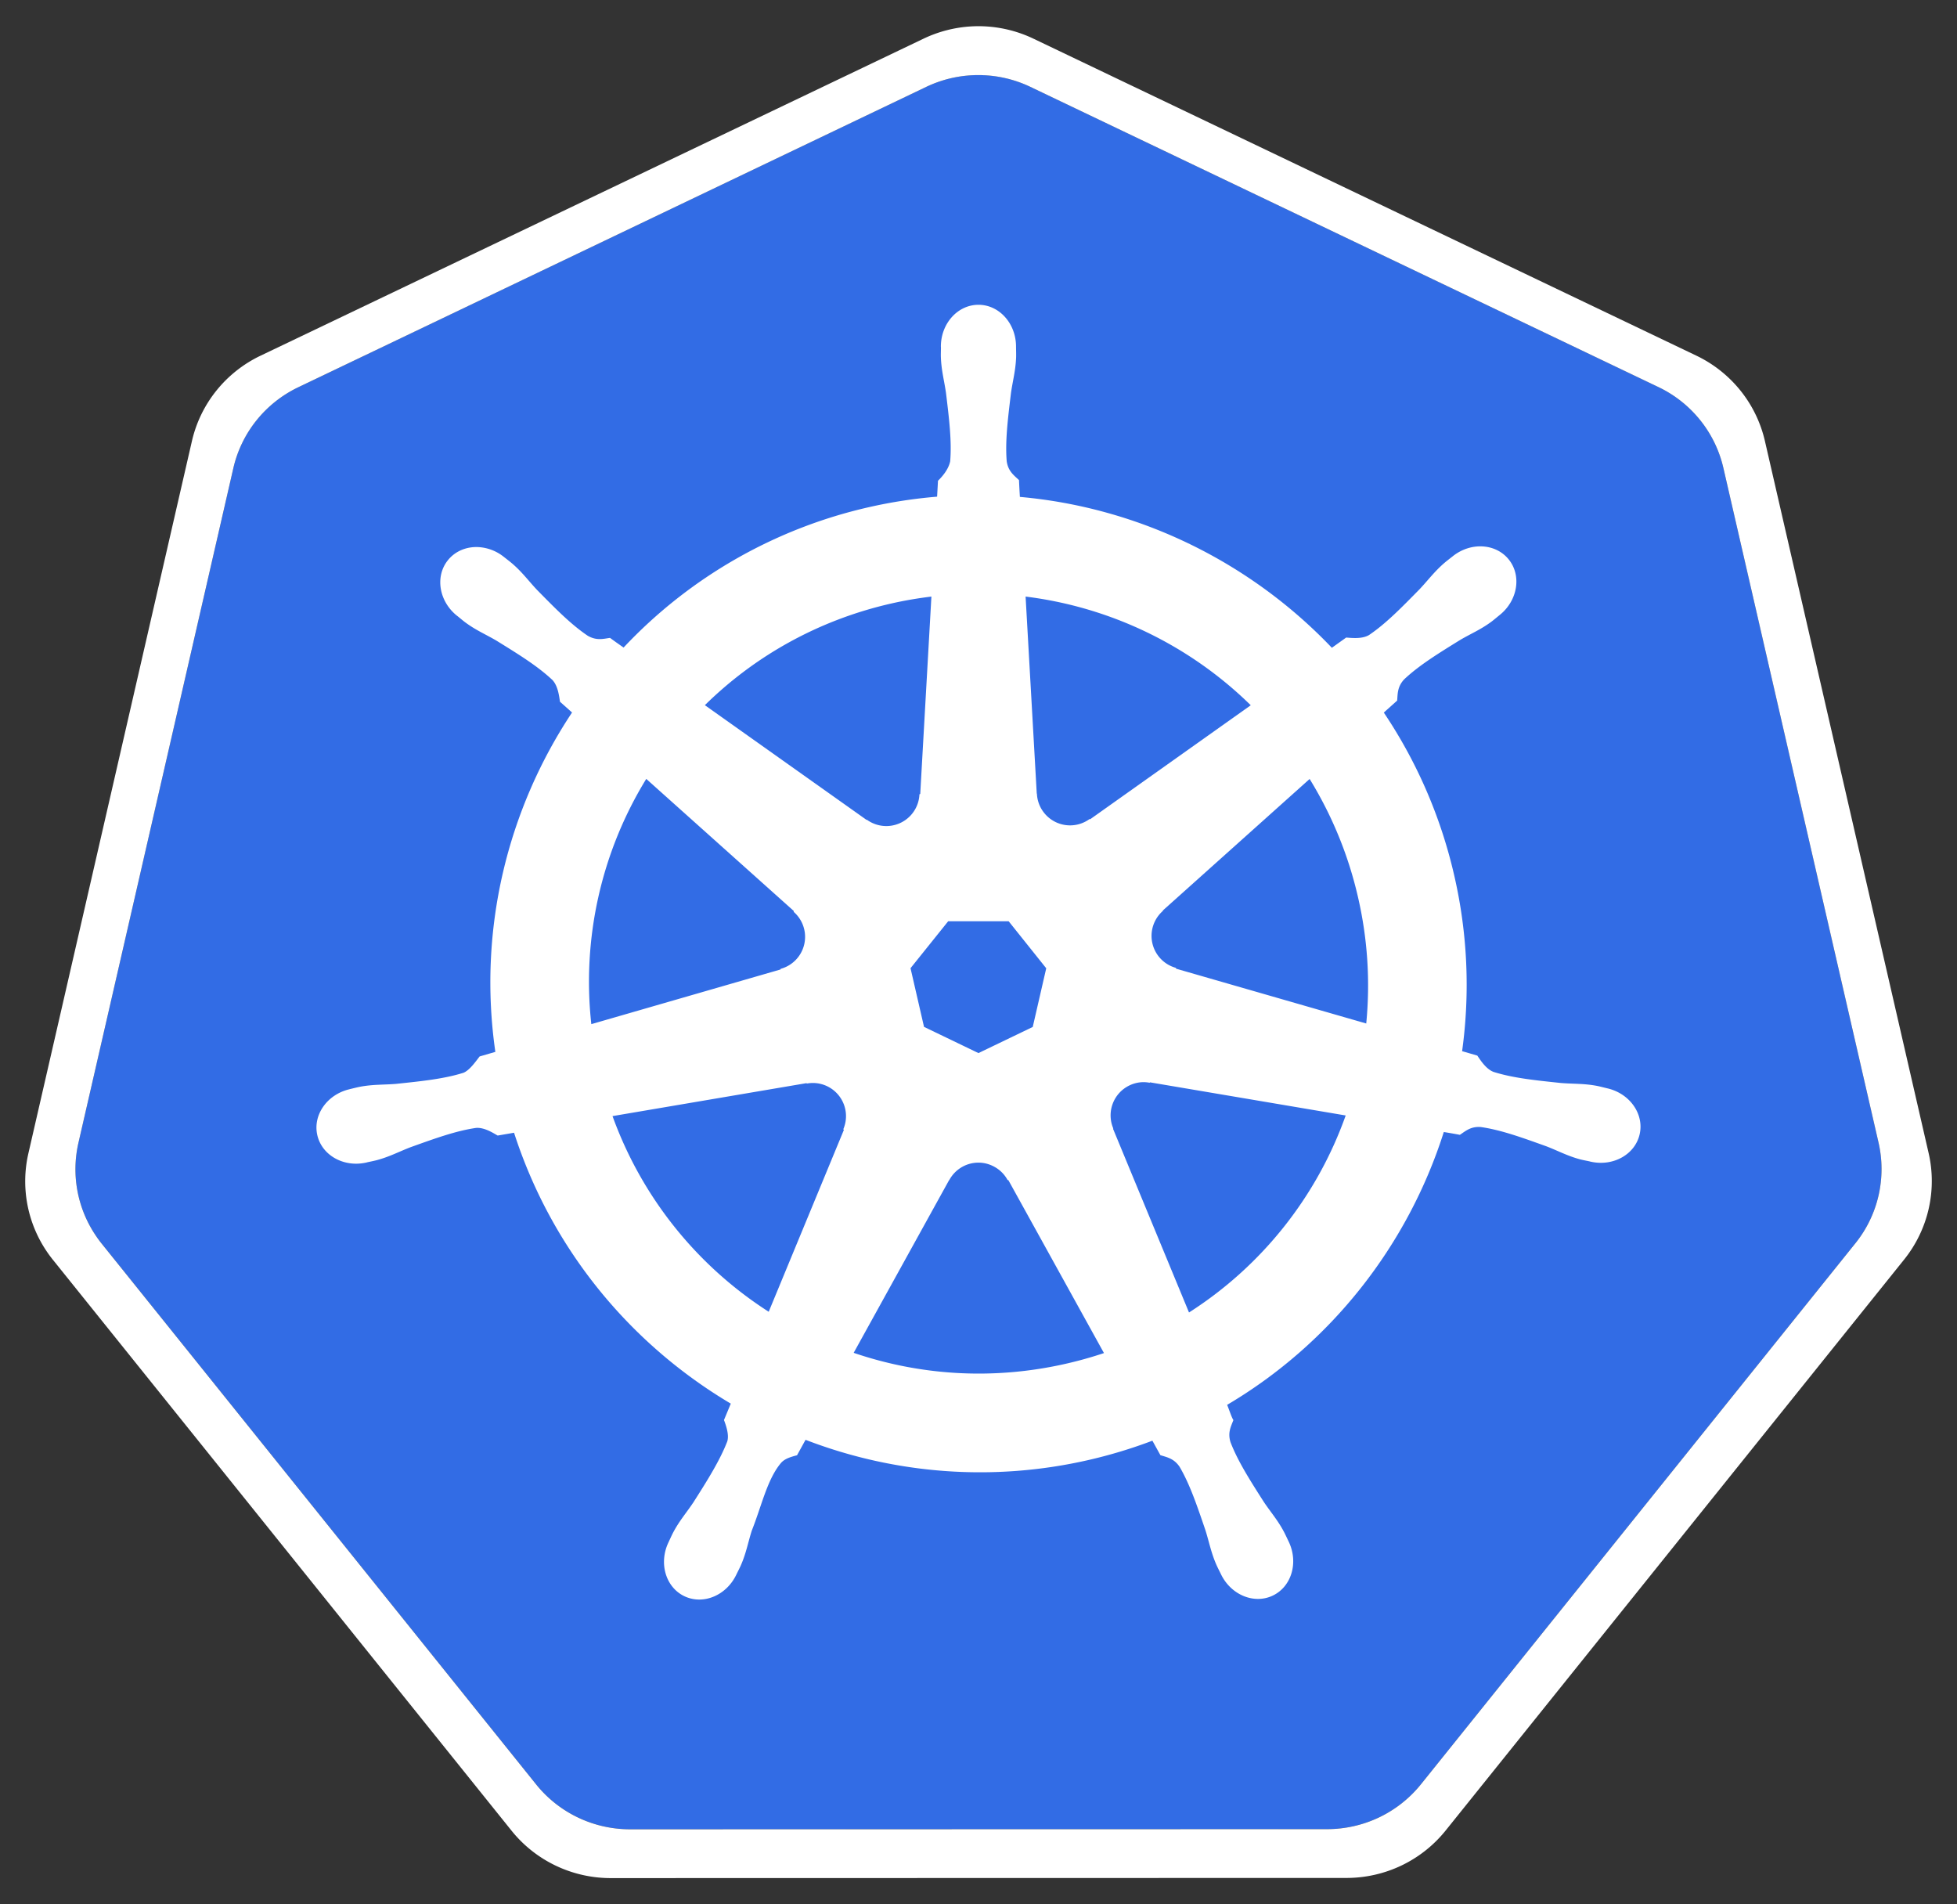
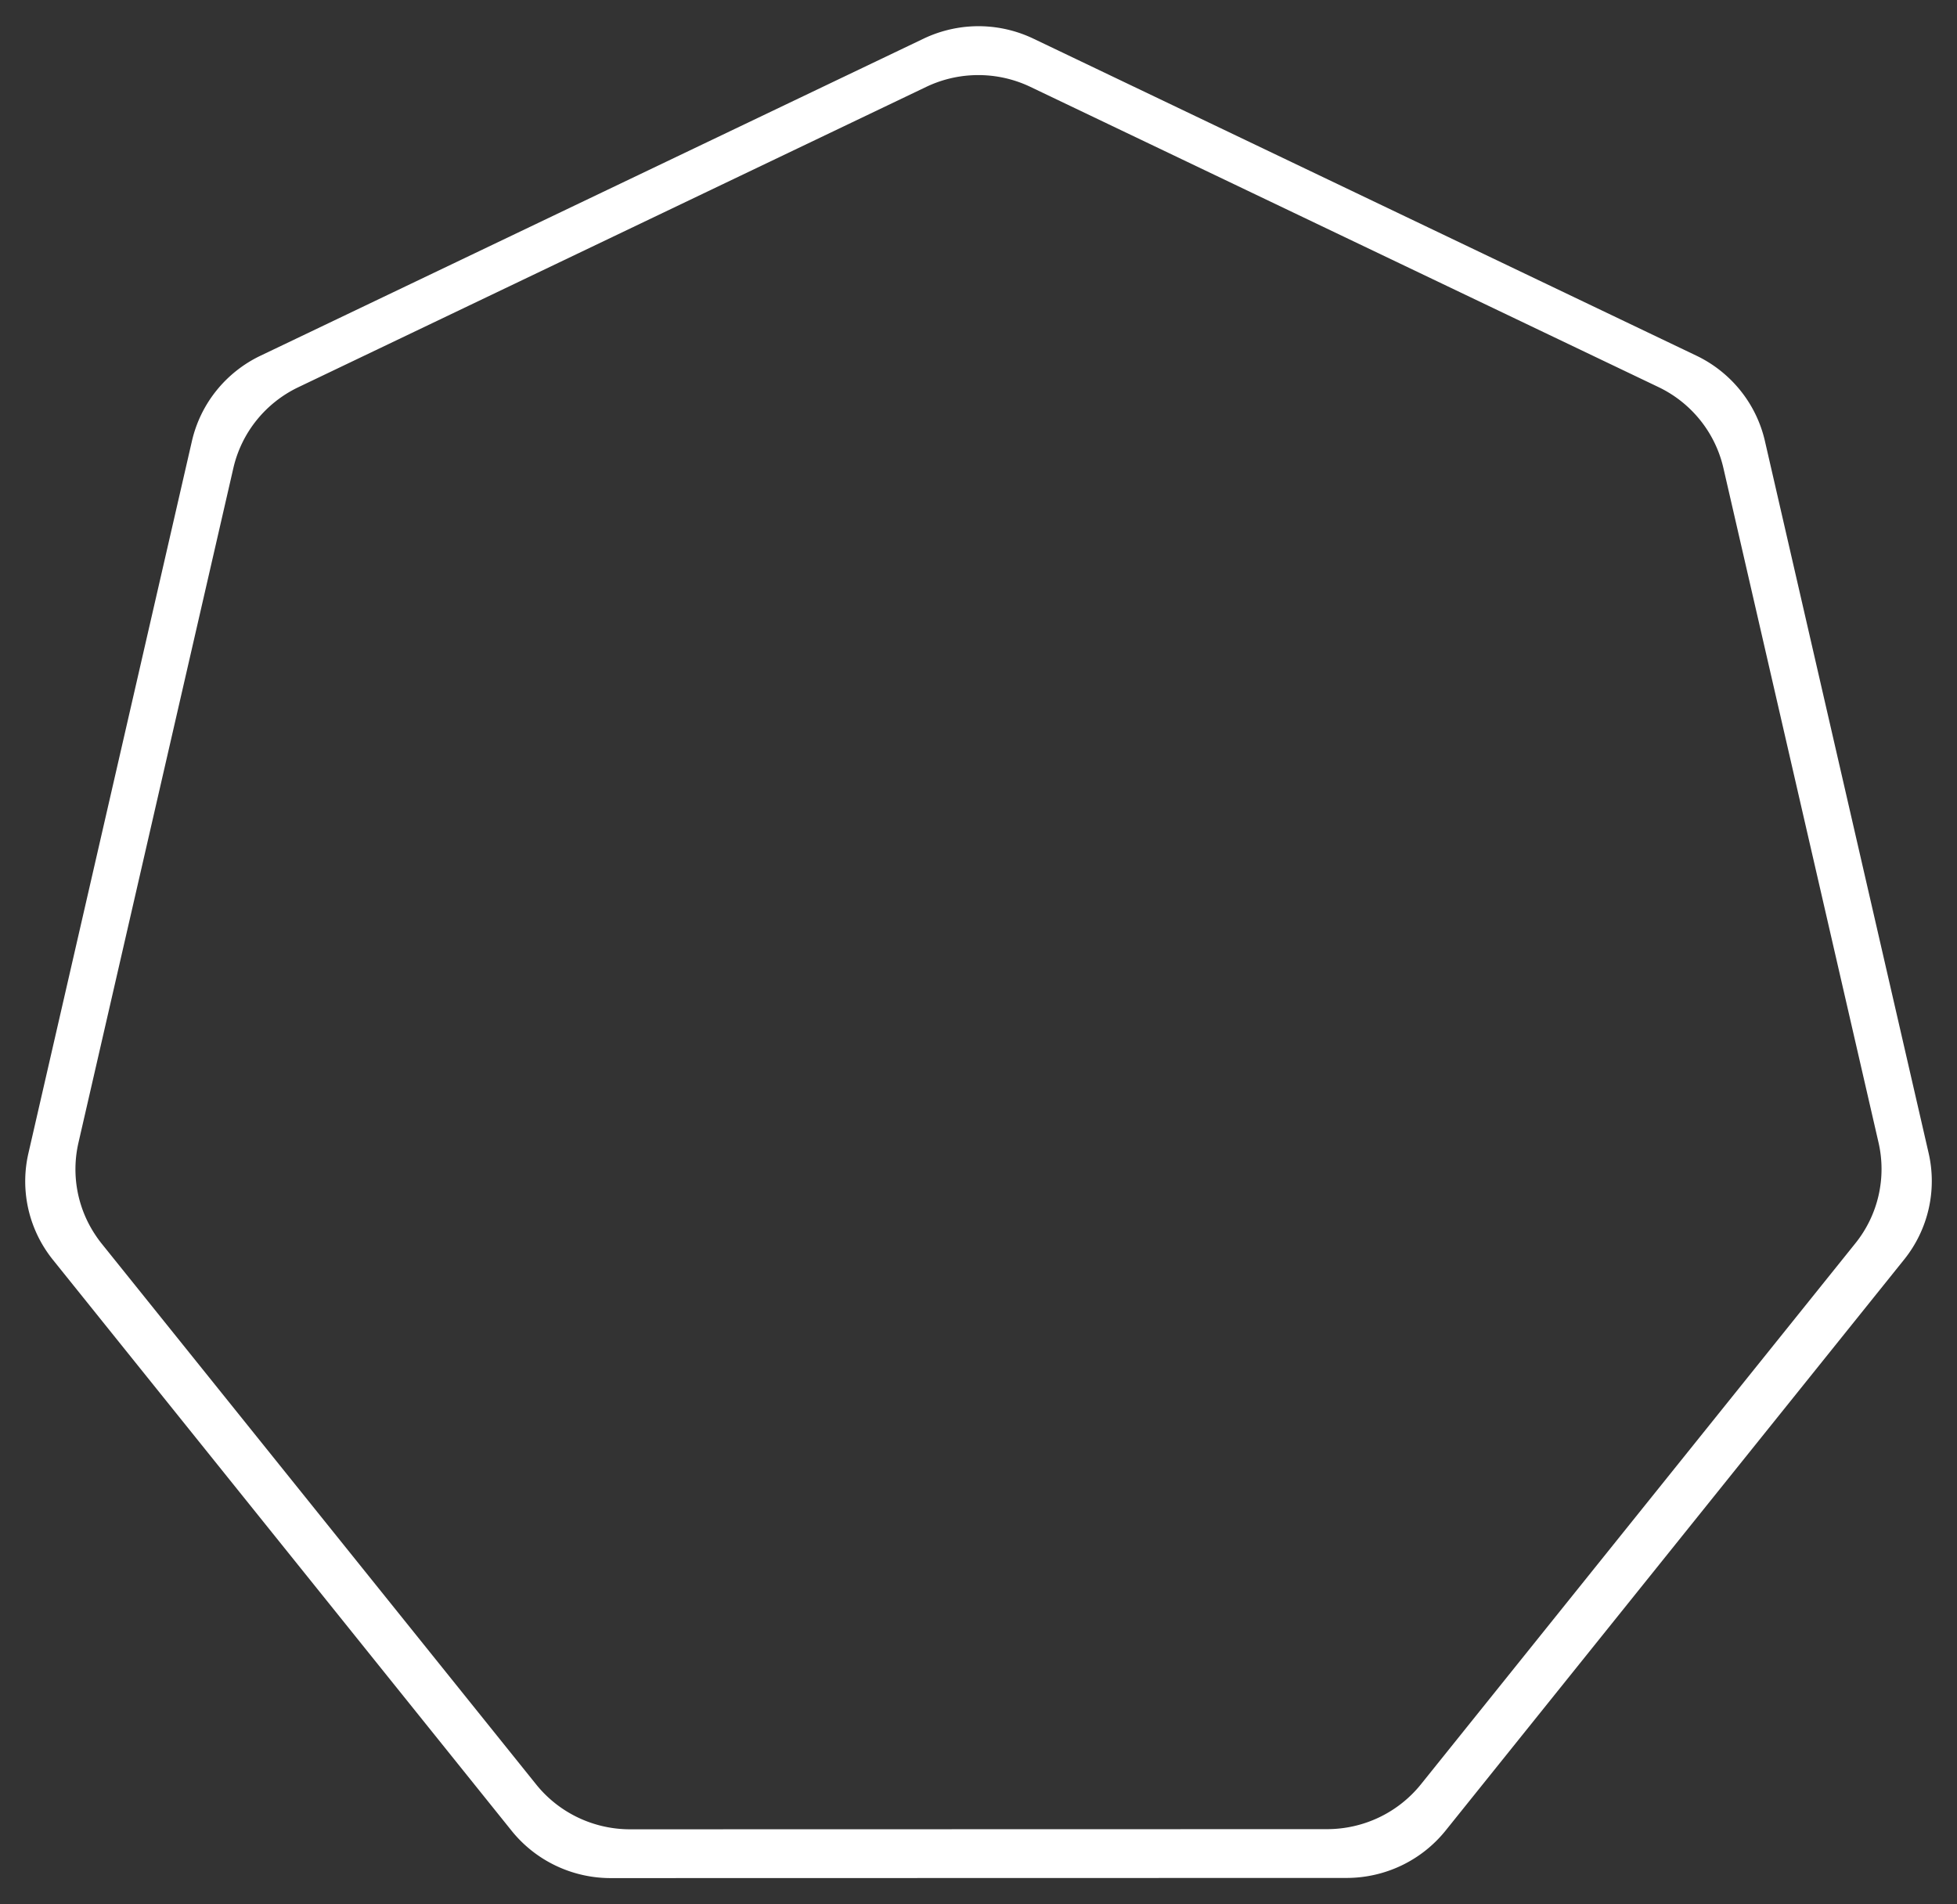
<svg xmlns="http://www.w3.org/2000/svg" width="185" height="180" fill="none">
  <rect width="100%" height="100%" fill="#333333" stroke="none" />
-   <path fill="#326CE5" d="M91.908 7.11c-1.51.075-2.988.45-4.35 1.101L28.203 36.597a11.337 11.337 0 00-3.95 3.126 11.234 11.234 0 00-2.192 4.518L7.418 108.003a11.19 11.19 0 001.541 8.639c.2.309.416.609.645.897l41.084 51.127a11.337 11.337 0 003.95 3.125 11.425 11.425 0 004.924 1.115l65.884-.016a11.402 11.402 0 004.923-1.111 11.317 11.317 0 003.951-3.121l41.069-51.134a11.242 11.242 0 002.193-4.519c.38-1.651.38-3.366 0-5.017l-14.666-63.762a11.229 11.229 0 00-2.192-4.518 11.337 11.337 0 00-3.949-3.126L97.412 8.212a11.422 11.422 0 00-5.504-1.103z" />
  <path fill="#fff" d="M91.876 2.492c-1.591.084-3.15.482-4.585 1.17l-62.665 29.96a11.968 11.968 0 00-4.17 3.3 11.858 11.858 0 00-2.313 4.768L2.687 109.001a11.81 11.81 0 001.625 9.125c.212.325.44.64.683.943l43.369 53.976a11.963 11.963 0 004.169 3.298 12.057 12.057 0 005.198 1.177l69.551-.015c1.799.001 3.575-.4 5.197-1.173a11.978 11.978 0 004.17-3.295l43.354-53.984a11.858 11.858 0 002.313-4.767c.401-1.742.402-3.551.002-5.292l-15.479-67.319a11.853 11.853 0 00-2.315-4.764 11.966 11.966 0 00-4.168-3.297L97.691 3.654a12.057 12.057 0 00-5.815-1.162zm.03 4.62c1.9-.096 3.792.283 5.504 1.102l59.363 28.37a11.332 11.332 0 013.95 3.127 11.242 11.242 0 012.192 4.517l14.666 63.763a11.192 11.192 0 01-2.194 9.535l-41.068 51.135a11.358 11.358 0 01-3.951 3.121 11.431 11.431 0 01-4.923 1.111l-65.884.015c-1.705 0-3.389-.381-4.925-1.115a11.336 11.336 0 01-3.95-3.125L9.604 117.541c-.23-.288-.445-.587-.645-.896a11.185 11.185 0 01-1.541-8.639L22.06 44.243a11.234 11.234 0 012.192-4.517 11.339 11.339 0 013.95-3.126L87.556 8.214a11.417 11.417 0 014.35-1.102z" />
-   <path fill="#fff" d="M92.496 28.809c-1.962 0-3.553 1.769-3.552 3.95 0 .034.007.066.007.1-.003.296-.017.653-.007.911.046 1.259.32 2.222.485 3.381.3 2.482.55 4.539.395 6.45-.15.722-.68 1.381-1.154 1.84l-.083 1.504c-2.132.177-4.279.5-6.422.988A45.69 45.69 0 0058.95 61.206a59.171 59.171 0 01-1.283-.911c-.634.085-1.276.281-2.11-.205-1.59-1.072-3.038-2.55-4.79-4.331-.803-.852-1.385-1.664-2.339-2.485-.216-.186-.547-.439-.79-.63a4.223 4.223 0 00-2.474-.935c-1.092-.037-2.143.39-2.831 1.254-1.224 1.535-.832 3.882.873 5.242.017.014.035.025.053.038.234.19.52.434.736.593 1.012.748 1.937 1.13 2.945 1.725 2.125 1.313 3.887 2.402 5.284 3.715.546.582.64 1.608.713 2.052l1.14 1.018c-6.096 9.181-8.918 20.523-7.25 32.078l-1.488.434c-.392.506-.947 1.304-1.526 1.542-1.828.576-3.885.788-6.37 1.049-1.165.097-2.171.039-3.408.273-.272.052-.65.15-.948.22l-.03.008c-.017.004-.038.012-.054.015-2.094.507-3.44 2.433-3.006 4.331.433 1.899 2.479 3.053 4.585 2.599.015-.004.037-.005.053-.008.024-.005.045-.017.069-.023.293-.064.661-.136.918-.205 1.215-.326 2.096-.804 3.188-1.223 2.351-.844 4.298-1.549 6.195-1.824.792-.062 1.627.489 2.042.722l1.548-.266c3.564 11.059 11.032 19.997 20.489 25.605l-.645 1.55c.232.602.489 1.417.316 2.011-.69 1.79-1.871 3.679-3.216 5.785-.651.973-1.318 1.728-1.906 2.842-.14.266-.32.675-.455.957-.913 1.955-.243 4.207 1.51 5.053 1.766.85 3.957-.047 4.905-2.006.001-.003.006-.005.007-.008v-.007c.135-.278.327-.643.44-.905.504-1.154.671-2.143 1.025-3.259.94-2.363 1.457-4.843 2.75-6.388.355-.423.933-.586 1.532-.747l.804-1.458a45.866 45.866 0 0026.691 1.922 46.148 46.148 0 006.096-1.839c.226.402.646 1.173.759 1.368.609.198 1.273.3 1.814 1.101.968 1.656 1.63 3.614 2.437 5.98.354 1.116.529 2.105 1.032 3.26.115.263.306.633.441.911.946 1.966 3.144 2.866 4.911 2.014 1.754-.846 2.424-3.098 1.511-5.053-.136-.281-.323-.691-.463-.957-.588-1.114-1.254-1.861-1.906-2.834-1.345-2.106-2.46-3.856-3.15-5.646-.288-.923.049-1.497.273-2.097-.134-.154-.422-1.026-.592-1.436 9.828-5.808 17.077-15.079 20.481-25.787.46.072 1.259.214 1.519.266.534-.353 1.025-.813 1.988-.737 1.897.274 3.844.979 6.195 1.823 1.092.419 1.973.905 3.188 1.231.257.069.625.133.919.198.023.005.044.017.068.022.016.004.038.005.053.008 2.107.454 4.153-.7 4.585-2.599.433-1.898-.912-3.825-3.006-4.33-.305-.07-.737-.187-1.032-.244-1.237-.234-2.243-.176-3.409-.273-2.484-.261-4.541-.472-6.369-1.049-.745-.289-1.275-1.177-1.533-1.542l-1.435-.418a45.964 45.964 0 00-.744-16.602 46.05 46.05 0 00-6.657-15.4c.368-.336 1.063-.952 1.26-1.133.057-.638.008-1.307.668-2.013 1.397-1.313 3.159-2.402 5.283-3.716 1.009-.594 1.941-.976 2.953-1.724.229-.17.542-.438.782-.631 1.704-1.36 2.097-3.708.873-5.243-1.223-1.535-3.594-1.68-5.299-.319-.242.192-.571.443-.789.63-.954.822-1.543 1.633-2.346 2.485-1.752 1.782-3.2 3.268-4.79 4.339-.689.401-1.698.262-2.156.235l-1.351.965c-7.705-8.087-18.196-13.257-29.492-14.261a86.79 86.79 0 01-.083-1.588c-.463-.443-1.021-.821-1.162-1.778-.154-1.912.104-3.97.403-6.45.165-1.16.439-2.123.486-3.382.01-.286-.007-.701-.008-1.01 0-2.182-1.59-3.952-3.553-3.951zm-4.448 27.58l-1.055 18.654-.076.037a3.133 3.133 0 01-4.972 2.401l-.03.016-15.282-10.843c4.697-4.622 10.704-8.038 17.627-9.611 1.264-.288 2.528-.5 3.788-.654zm8.904 0a36.893 36.893 0 0121.286 10.273l-15.182 10.774-.053-.023a3.134 3.134 0 01-4.297-.577 3.115 3.115 0 01-.683-1.816l-.016-.008-1.055-18.623zm-35.86 17.233l13.952 12.49-.015.077a3.133 3.133 0 01-1.23 5.387l-.015.06-17.885 5.167a36.65 36.65 0 015.193-23.181zm62.71.007a37.115 37.115 0 014.578 11.192 37.054 37.054 0 01.774 11.921l-17.976-5.181-.015-.076a3.136 3.136 0 01-1.23-5.387l-.007-.038 13.876-12.43zM89.634 87.078h5.717l3.552 4.445-1.275 5.546-5.132 2.47-5.146-2.478-1.276-5.546 3.56-4.437zm18.326 15.211c.242-.012.484.01.721.053l.03-.038 18.5 3.131a36.664 36.664 0 01-14.811 18.622l-7.181-17.361.023-.031a3.14 3.14 0 011.518-4.065 3.122 3.122 0 011.2-.311zm-31.071.076a3.133 3.133 0 012.831 4.369l.053.068-7.105 17.187a36.813 36.813 0 01-14.765-18.494l18.34-3.115.03.038c.206-.038.414-.056.616-.053zm15.493 7.53c.492-.019.991.082 1.465.311.622.3 1.103.772 1.405 1.337h.068l9.041 16.351a37.48 37.48 0 01-3.613 1.011c-6.915 1.571-13.807 1.095-20.048-1.034l9.018-16.32h.015a3.133 3.133 0 012.65-1.656z" />
</svg>